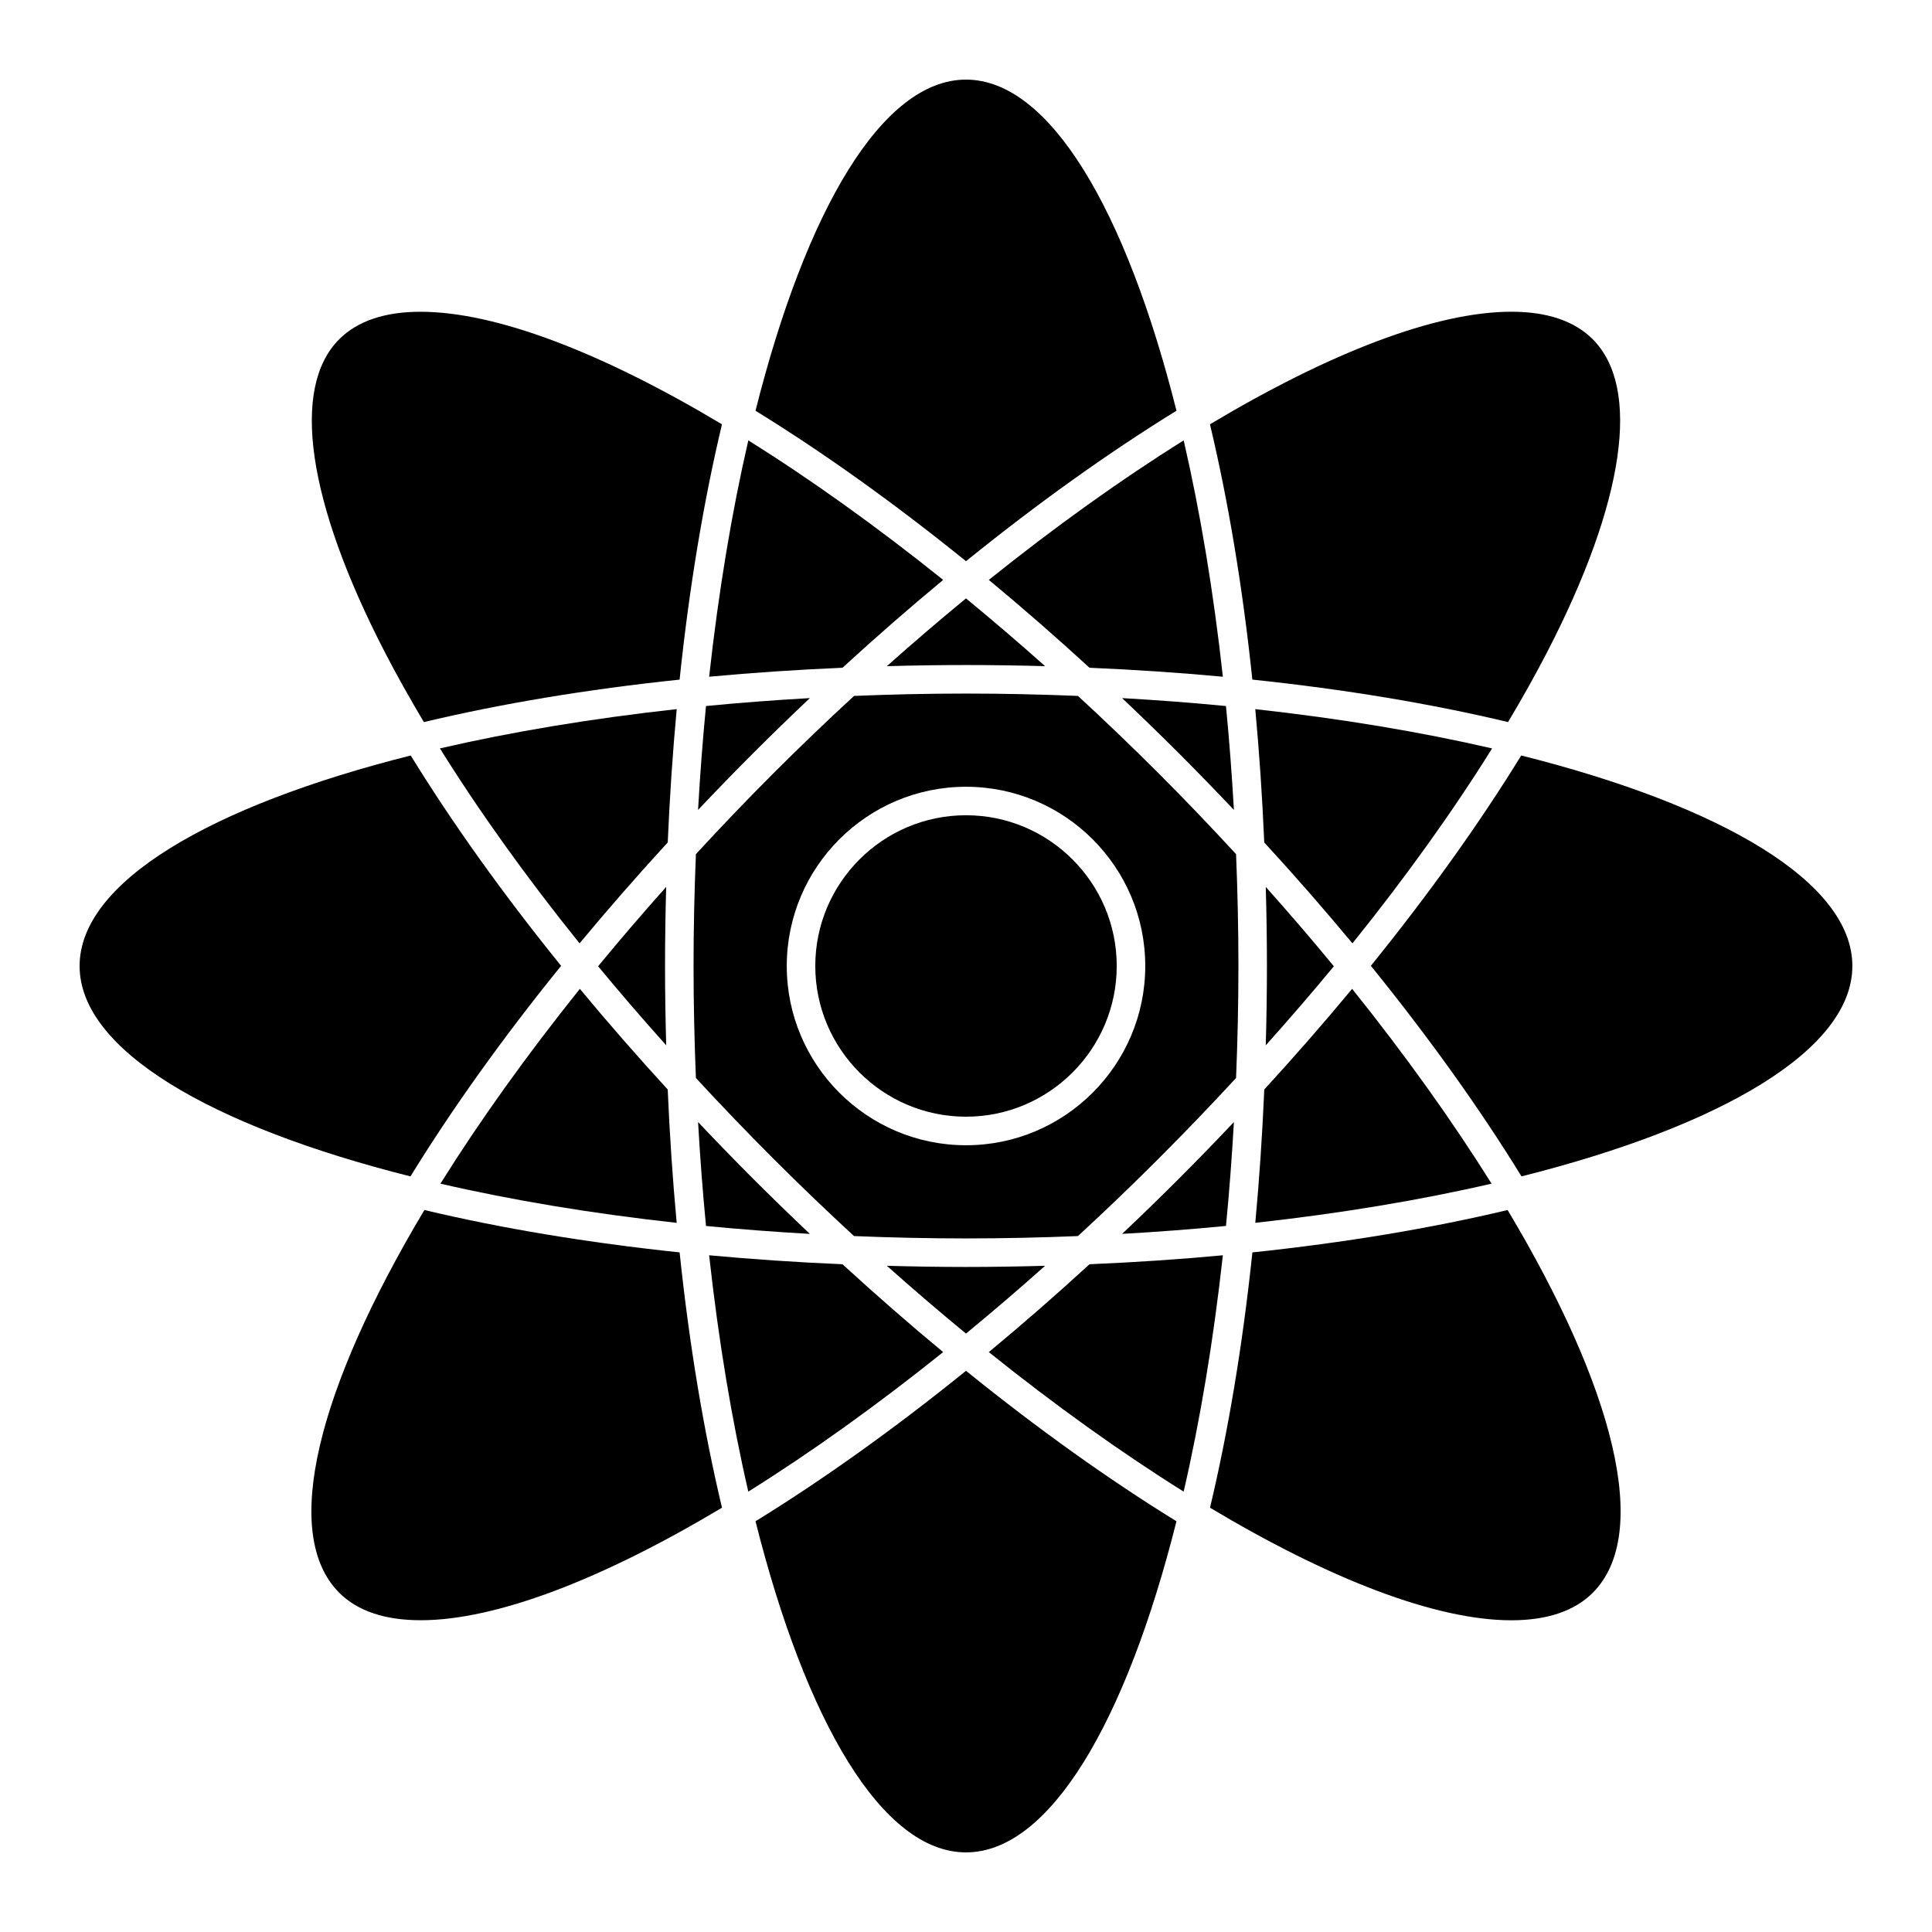
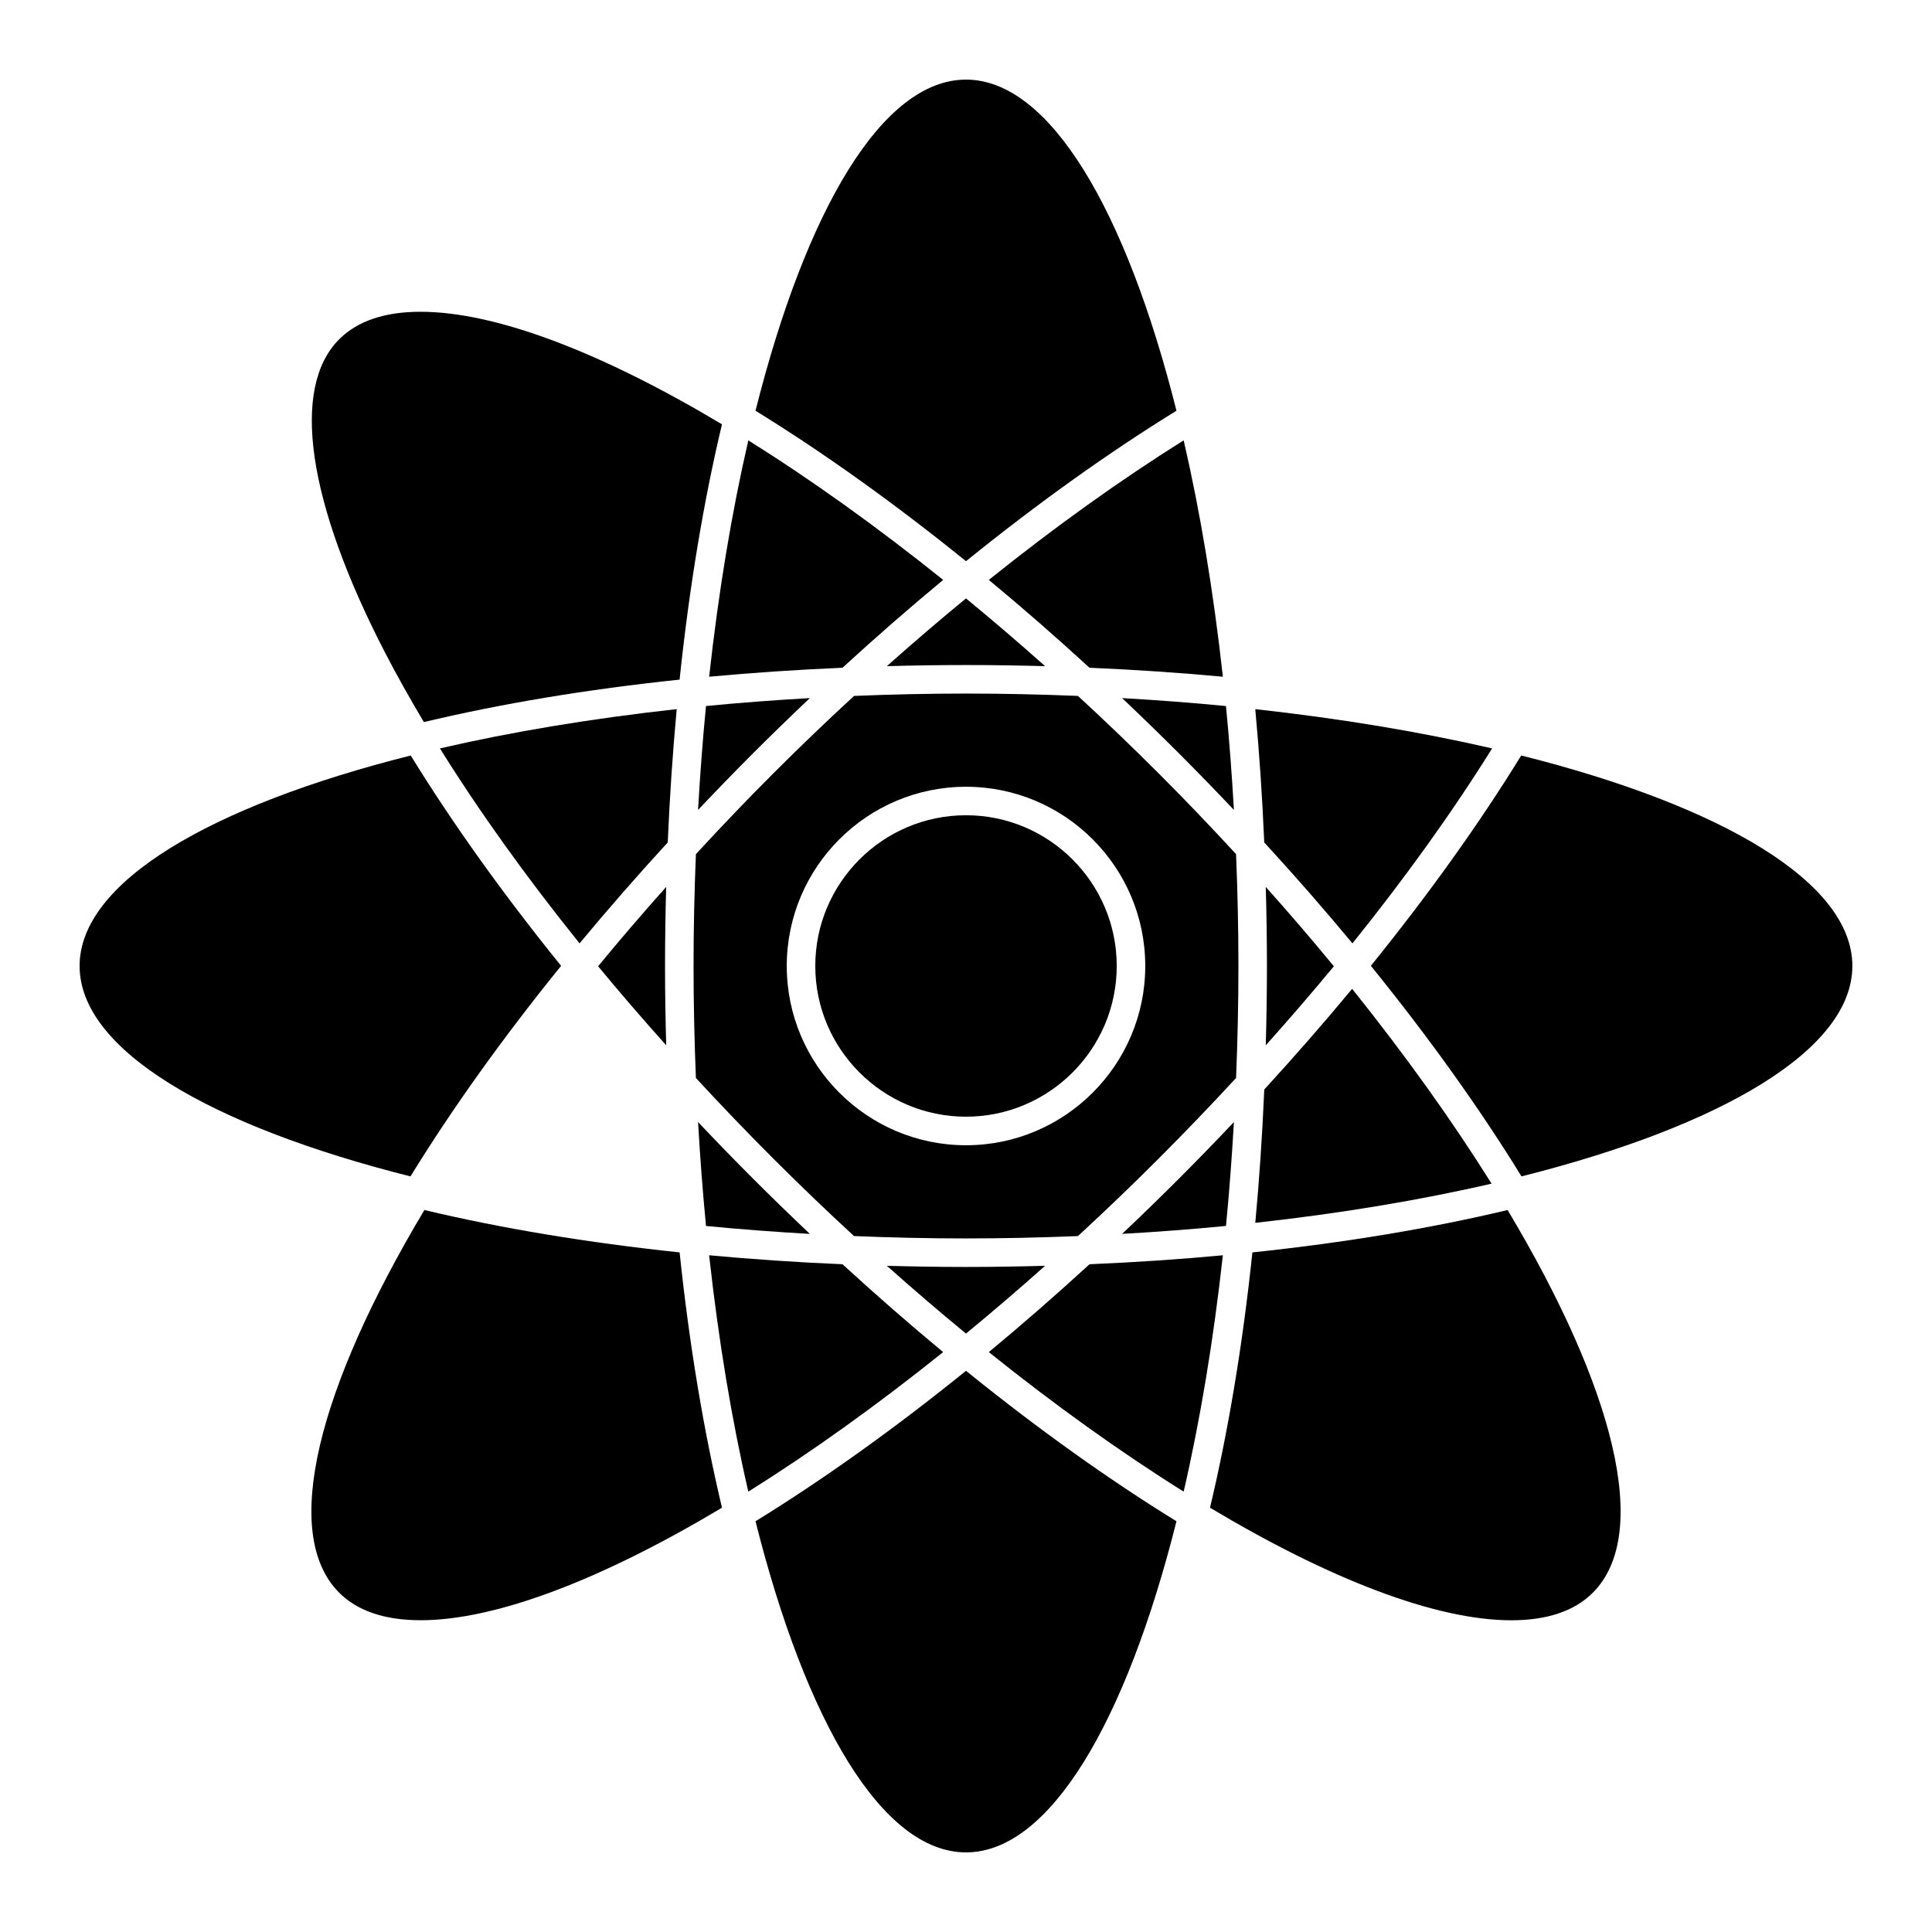
<svg xmlns="http://www.w3.org/2000/svg" fill="#000000" width="800px" height="800px" version="1.1" viewBox="144 144 512 512">
  <g>
    <path d="m358.62 329c-9.355 0.535-18.555 1.23-27.523 2.106-0.875 8.969-1.57 18.176-2.106 27.531 4.75-5.019 9.602-10.031 14.605-15.035 4.984-4.977 9.996-9.84 15.023-14.602z" />
    <path d="m471 358.64c-0.535-9.355-1.23-18.566-2.106-27.531-8.969-0.875-18.168-1.57-27.523-2.106 5.023 4.758 10.035 9.621 15.02 14.605 5.008 5 9.855 10.016 14.609 15.031z" />
    <path d="m320.24 400c0-7.078 0.117-14.051 0.301-20.957-6.258 7.019-12.297 14.043-18.035 21.023 5.762 6.988 11.801 13.977 18.043 20.949-0.188-6.926-0.309-13.922-0.309-21.016z" />
    <path d="m471 441.36c-4.769 5.031-9.629 10.051-14.605 15.027-4.984 4.984-9.996 9.848-15.02 14.602 9.352-0.527 18.555-1.223 27.523-2.102 0.871-8.965 1.562-18.168 2.102-27.527z" />
    <path d="m420.96 320.54c-6.984-6.227-13.98-12.219-20.965-17.957-6.984 5.738-13.98 11.73-20.969 17.957 6.914-0.188 13.887-0.301 20.969-0.301 7.086 0 14.059 0.113 20.965 0.301z" />
    <path d="m343.6 456.39c-4.977-4.977-9.84-9.996-14.605-15.035 0.535 9.355 1.23 18.566 2.106 27.539 8.969 0.875 18.168 1.57 27.523 2.102-5.027-4.758-10.039-9.617-15.023-14.605z" />
    <path d="m379.03 479.45c6.984 6.227 13.984 12.223 20.969 17.961 6.984-5.742 13.98-11.734 20.965-17.961-6.906 0.188-13.887 0.309-20.965 0.309s-14.062-0.121-20.969-0.309z" />
    <path d="m400 507.28c-19.09 15.434-37.902 28.852-55.781 39.871 13.367 53.152 33.594 87.75 55.781 87.75 22.184 0 42.414-34.598 55.777-87.75-17.883-11.02-36.695-24.445-55.777-39.871z" />
    <path d="m297.59 394c7.352-8.855 15.148-17.789 23.367-26.742 0.52-12.105 1.316-23.902 2.379-35.332-22.602 2.488-43.754 6.016-62.75 10.41 10.449 16.766 22.91 34.152 37.004 51.664z" />
    <path d="m400 292.72c19.086-15.434 37.898-28.852 55.777-39.875-13.363-53.148-33.598-87.746-55.777-87.746-22.188 0-42.414 34.598-55.781 87.75 17.879 11.016 36.691 24.438 55.781 39.871z" />
    <path d="m471.57 429.68c0.398-9.75 0.625-19.637 0.625-29.68 0-10.027-0.227-19.91-0.625-29.648-6.606-7.164-13.43-14.312-20.52-21.406-7.059-7.059-14.203-13.906-21.383-20.52-9.75-0.398-19.633-0.625-29.668-0.625s-19.926 0.227-29.668 0.625c-7.18 6.613-14.324 13.461-21.387 20.52-7.09 7.09-13.914 14.238-20.52 21.406-0.398 9.738-0.625 19.625-0.625 29.648 0 10.035 0.227 19.93 0.625 29.68 6.625 7.176 13.457 14.309 20.52 21.371 7.059 7.059 14.203 13.906 21.383 20.52 9.742 0.398 19.633 0.625 29.668 0.625 10.031 0 19.922-0.227 29.668-0.625 7.18-6.613 14.324-13.461 21.383-20.52 7.066-7.07 13.898-14.203 20.523-21.371zm-71.57 17.824c-26.191 0-47.5-21.305-47.5-47.504 0-26.191 21.305-47.5 47.5-47.5 26.191 0 47.504 21.305 47.504 47.5 0 26.191-21.312 47.504-47.504 47.504z" />
    <path d="m400 360.05c-22.027 0-39.941 17.922-39.941 39.941 0 22.027 17.922 39.945 39.941 39.945 22.027 0 39.945-17.922 39.945-39.945 0-22.023-17.922-39.941-39.945-39.941z" />
-     <path d="m323.33 468.07c-1.062-11.438-1.859-23.227-2.379-35.344-8.125-8.863-15.906-17.766-23.281-26.672-14.191 17.707-26.637 35.121-36.949 51.629 18.965 4.383 40.066 7.906 62.609 10.387z" />
    <path d="m432.73 479.04c-8.891 8.148-17.805 15.93-26.684 23.281 17.625 14.137 35.051 26.602 51.637 36.973 4.383-18.969 7.898-40.078 10.387-62.633-11.434 1.07-23.234 1.867-35.34 2.379z" />
    <path d="m367.27 479.04c-12.113-0.52-23.91-1.316-35.344-2.379 2.484 22.555 6 43.66 10.383 62.633 16.586-10.375 34.012-22.836 51.641-36.973-8.875-7.344-17.785-15.129-26.68-23.281z" />
    <path d="m255.46 573.38c20.078 0 48.238-10.906 79.875-29.824-4.836-20.305-8.652-43.066-11.23-67.66-24.586-2.586-47.34-6.394-67.637-11.23-28.109 47.012-38.25 85.754-22.566 101.43 4.832 4.832 12.086 7.281 21.559 7.281z" />
    <path d="m566.1 566.1c15.68-15.684 5.535-54.426-22.566-101.43-20.293 4.836-43.051 8.645-67.637 11.23-2.586 24.598-6.398 47.359-11.23 67.66 31.629 18.918 59.793 29.832 79.875 29.832 9.469-0.004 16.723-2.457 21.559-7.289z" />
    <path d="m547.14 344.21c-11.113 18.066-24.566 36.848-39.848 55.742 15.574 19.219 28.98 38.023 39.922 55.801 53.113-13.367 87.68-33.582 87.68-55.762 0-22.184-34.594-42.414-87.754-55.781z" />
    <path d="m252.78 455.76c10.938-17.781 24.344-36.582 39.918-55.801-15.281-18.895-28.738-37.68-39.852-55.742-53.152 13.367-87.75 33.594-87.75 55.781 0 22.176 34.566 42.398 87.684 55.762z" />
    <path d="m367.27 320.96c8.891-8.152 17.805-15.93 26.684-23.281-17.629-14.137-35.055-26.605-51.641-36.969-4.383 18.969-7.898 40.074-10.383 62.629 11.438-1.066 23.23-1.859 35.34-2.379z" />
    <path d="m476.66 331.93c1.062 11.43 1.859 23.219 2.379 35.328 8.223 8.953 16.016 17.879 23.371 26.742 14.09-17.512 26.555-34.895 37.012-51.66-19.012-4.394-40.16-7.922-62.762-10.41z" />
    <path d="m479.75 400c0 7.094-0.117 14.09-0.309 21.02 6.238-6.977 12.281-13.965 18.043-20.949-5.742-6.988-11.777-14.012-18.043-21.027 0.195 6.902 0.309 13.879 0.309 20.957z" />
-     <path d="m544.53 226.61c-20.078 0-48.238 10.914-79.875 29.832 4.836 20.305 8.652 43.066 11.23 67.66 24.641 2.586 47.438 6.402 67.766 11.254 3.723-6.254 7.188-12.414 10.309-18.445 20.605-39.855 25.027-70.113 12.125-83.012-4.824-4.836-12.078-7.289-21.555-7.289z" />
    <path d="m432.73 320.96c12.105 0.52 23.906 1.316 35.344 2.379-2.484-22.555-6-43.66-10.387-62.629-16.59 10.367-34.016 22.836-51.641 36.969 8.879 7.348 17.789 15.129 26.684 23.281z" />
    <path d="m502.33 406.05c-7.379 8.906-15.16 17.816-23.285 26.676-0.52 12.105-1.316 23.902-2.379 35.336 22.551-2.484 43.648-6 62.613-10.383-10.32-16.508-22.758-33.922-36.949-51.629z" />
    <path d="m233.9 233.9c-12.902 12.902-8.48 43.156 12.125 83.012 3.117 6.031 6.586 12.191 10.309 18.449 20.328-4.852 43.125-8.672 67.766-11.254 2.578-24.598 6.394-47.359 11.23-67.66-31.629-18.918-59.797-29.824-79.875-29.824-9.465-0.008-16.719 2.445-21.555 7.277z" />
  </g>
</svg>